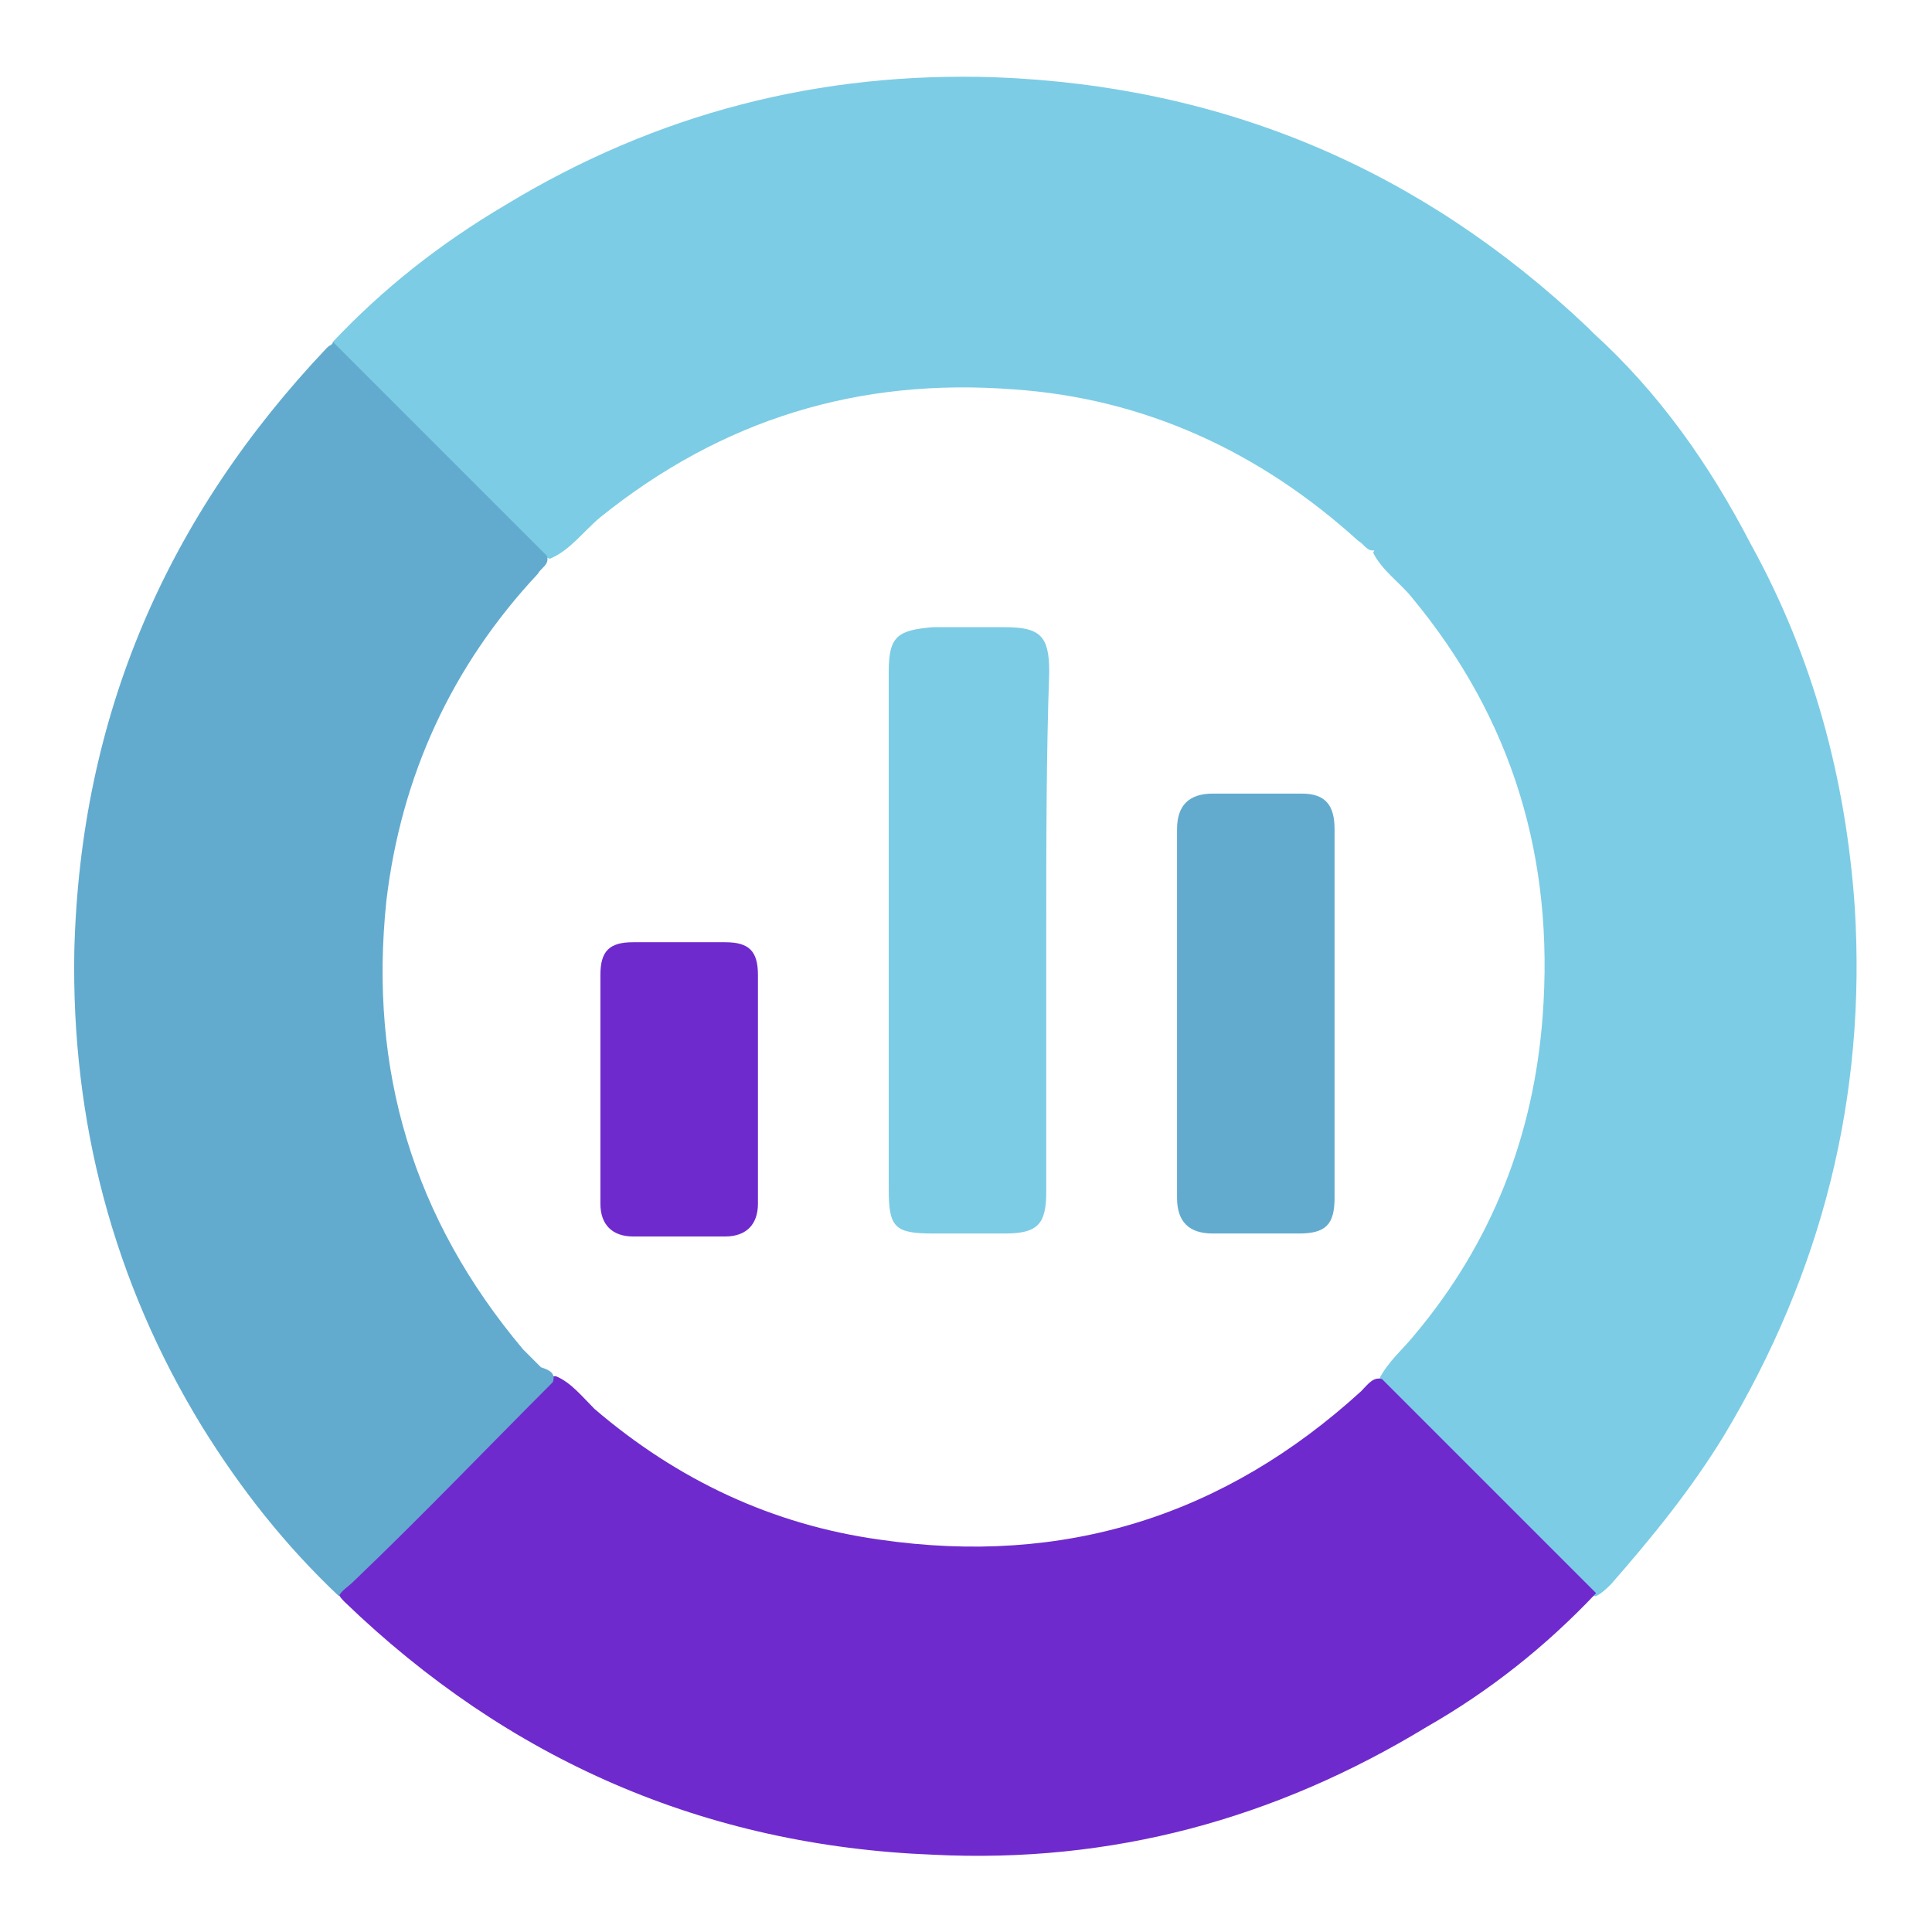
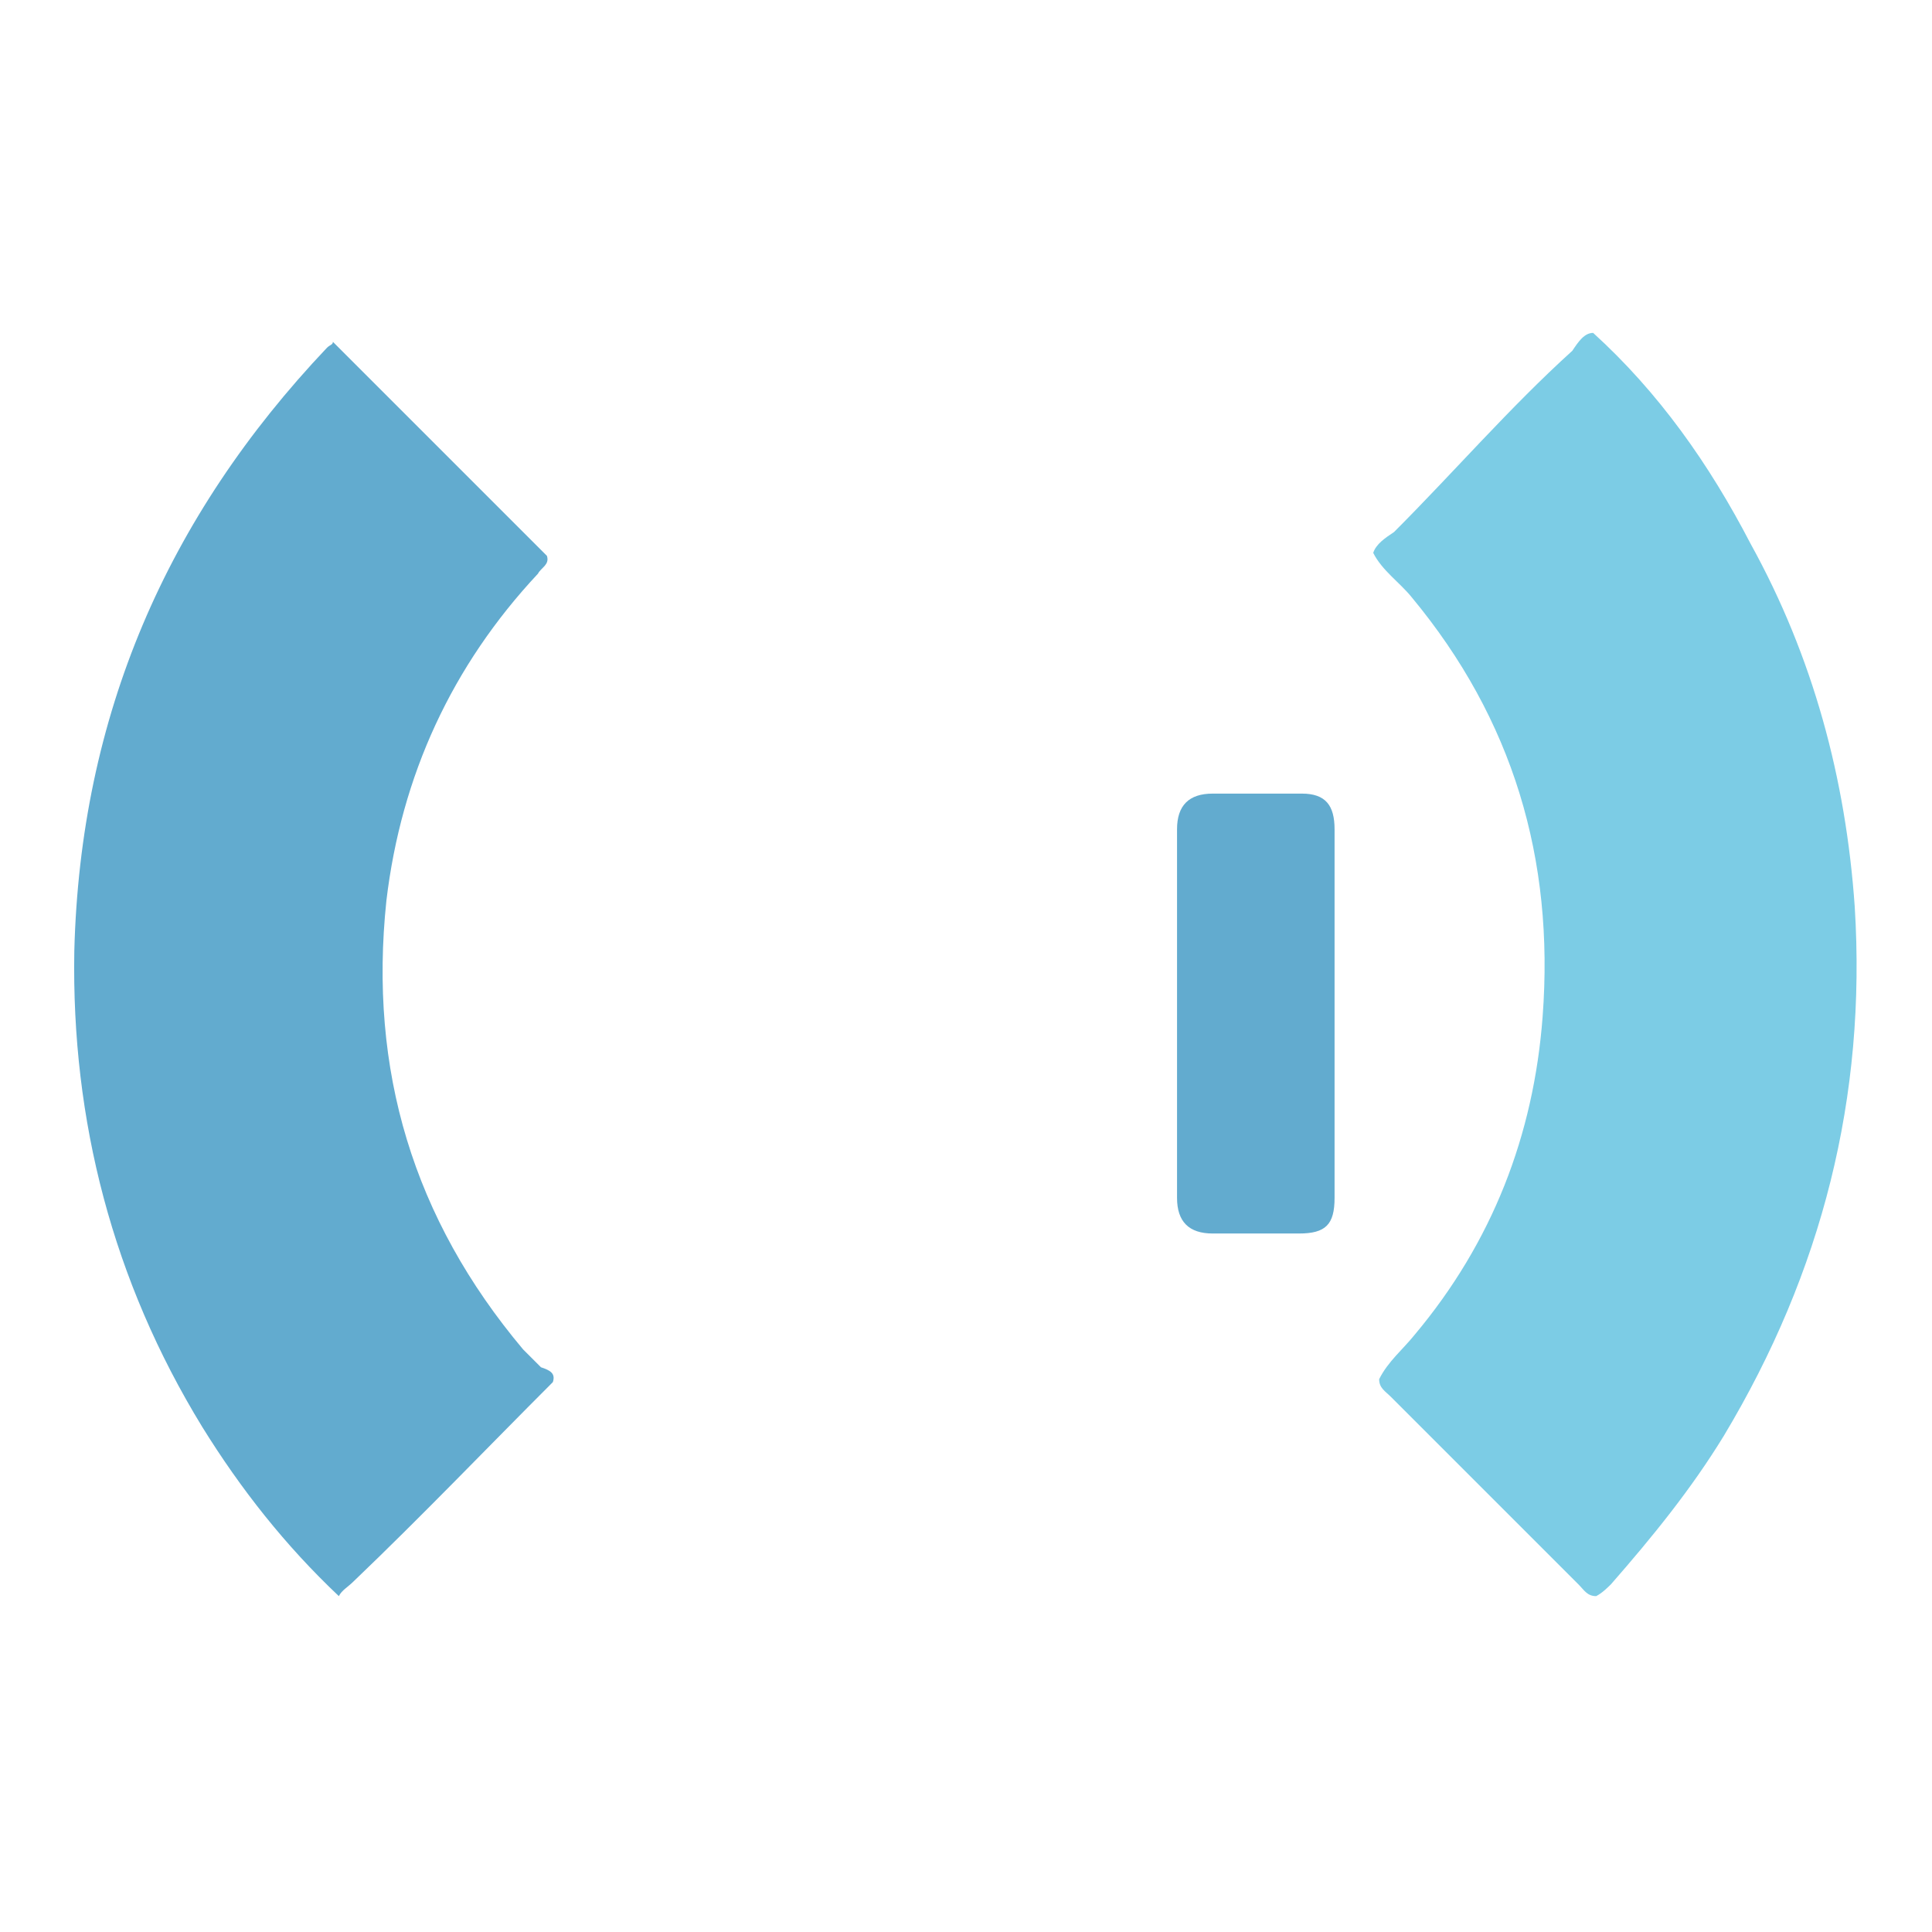
<svg xmlns="http://www.w3.org/2000/svg" id="Capa_1" x="0px" y="0px" viewBox="0 0 65 65" style="enable-background:new 0 0 65 65;" xml:space="preserve">
  <style type="text/css"> .st0{fill:#7CCCE5;} .st1{fill:#6F2ACD;} .st2{fill:#62ABCF;} </style>
  <g>
    <path class="st0" d="M53.6,11.2c2.2,2,3.9,4.4,5.3,7.1c2.1,3.8,3.2,7.9,3.5,12.2c0.4,6.4-1.1,12.3-4.4,17.8c-1.1,1.8-2.4,3.4-3.8,5 c-0.1,0.1-0.3,0.3-0.5,0.4c-0.3,0-0.4-0.2-0.6-0.4c-2.1-2.1-4.2-4.2-6.3-6.3c-0.2-0.2-0.4-0.3-0.4-0.6c0.3-0.6,0.8-1,1.2-1.5 c2.6-3.1,4-6.7,4.3-10.7c0.4-5.3-1-10-4.4-14.1c-0.4-0.5-1-0.9-1.3-1.5c0.1-0.3,0.4-0.5,0.7-0.7c2-2,3.9-4.2,6-6.1 C53.1,11.5,53.3,11.2,53.6,11.2z" />
-     <path class="st0" d="M53.6,11.2c-2.3,2.4-4.6,4.7-7,7.1c-0.1,0.1-0.2,0.1-0.3,0.2c-0.3,0.1-0.4-0.2-0.6-0.3 c-3.3-3-7.2-4.8-11.6-5.1c-5.2-0.4-9.8,1-13.9,4.3c-0.6,0.5-1,1.1-1.7,1.4c-0.3-0.1-0.5-0.4-0.7-0.6c-2-2-4.1-3.9-6.1-6 c-0.2-0.2-0.5-0.4-0.5-0.7c1.7-1.8,3.6-3.3,5.8-4.6c5.1-3.1,10.6-4.5,16.5-4.3c7.7,0.3,14.3,3.1,19.9,8.4 C53.4,11,53.5,11.1,53.6,11.2z" />
-     <path class="st1" d="M46.5,46.4c2.4,2.4,4.8,4.8,7.2,7.2c-1.7,1.8-3.6,3.3-5.7,4.5c-5.1,3.1-10.6,4.6-16.6,4.3 c-7.7-0.3-14.3-3.2-19.8-8.5c-0.1-0.1-0.2-0.2-0.2-0.3c0.3-0.5,0.8-1,1.2-1.4c1.8-1.8,3.7-3.7,5.5-5.5c0.2-0.2,0.3-0.4,0.6-0.4 c0.5,0.2,0.9,0.7,1.3,1.1c2.8,2.4,6,3.9,9.6,4.4c6.2,0.9,11.6-0.8,16.2-5C46,46.6,46.2,46.3,46.5,46.4z" />
    <path class="st2" d="M18.6,46.5c-2.2,2.2-4.4,4.5-6.7,6.7c-0.2,0.2-0.4,0.3-0.5,0.5C9.6,52,8.1,50.1,6.8,48c-3-4.9-4.4-10.3-4.3-16 c0.2-7.9,3.1-14.6,8.5-20.3c0.1-0.1,0.2-0.1,0.2-0.2c2.4,2.4,4.8,4.8,7.2,7.2c0.1,0.3-0.2,0.4-0.3,0.6c-2.9,3.1-4.6,6.8-5.1,11 c-0.6,5.7,0.9,10.7,4.6,15.1c0.2,0.2,0.4,0.4,0.6,0.6C18.5,46.1,18.7,46.2,18.6,46.5z" />
-     <path class="st0" d="M35.2,31.3c0,2.9,0,5.8,0,8.8c0,1.1-0.3,1.4-1.4,1.4c-0.8,0-1.6,0-2.4,0c-1.3,0-1.5-0.2-1.5-1.5 c0-2.4,0-4.9,0-7.3c0-3.4,0-6.8,0-10.1c0-1.2,0.3-1.4,1.5-1.5c0.8,0,1.6,0,2.4,0c1.2,0,1.5,0.3,1.5,1.5 C35.2,25.5,35.2,28.4,35.2,31.3z" />
    <path class="st2" d="M44.9,34.1c0,2.1,0,4.1,0,6.2c0,0.9-0.3,1.2-1.2,1.2c-1,0-1.9,0-2.9,0c-0.8,0-1.2-0.4-1.2-1.2 c0-4.1,0-8.2,0-12.4c0-0.8,0.4-1.2,1.2-1.2c1,0,2,0,3,0c0.8,0,1.1,0.4,1.1,1.2C44.9,29.9,44.9,32,44.9,34.1z" />
-     <path class="st1" d="M20.2,36.5c0-1.2,0-2.5,0-3.7c0-0.8,0.3-1.1,1.1-1.1c1,0,2.1,0,3.1,0c0.8,0,1.1,0.3,1.1,1.1c0,2.6,0,5.1,0,7.7 c0,0.7-0.4,1.1-1.1,1.1c-1,0-2.1,0-3.1,0c-0.7,0-1.1-0.4-1.1-1.1C20.2,39.1,20.2,37.8,20.2,36.5z" />
  </g>
</svg>